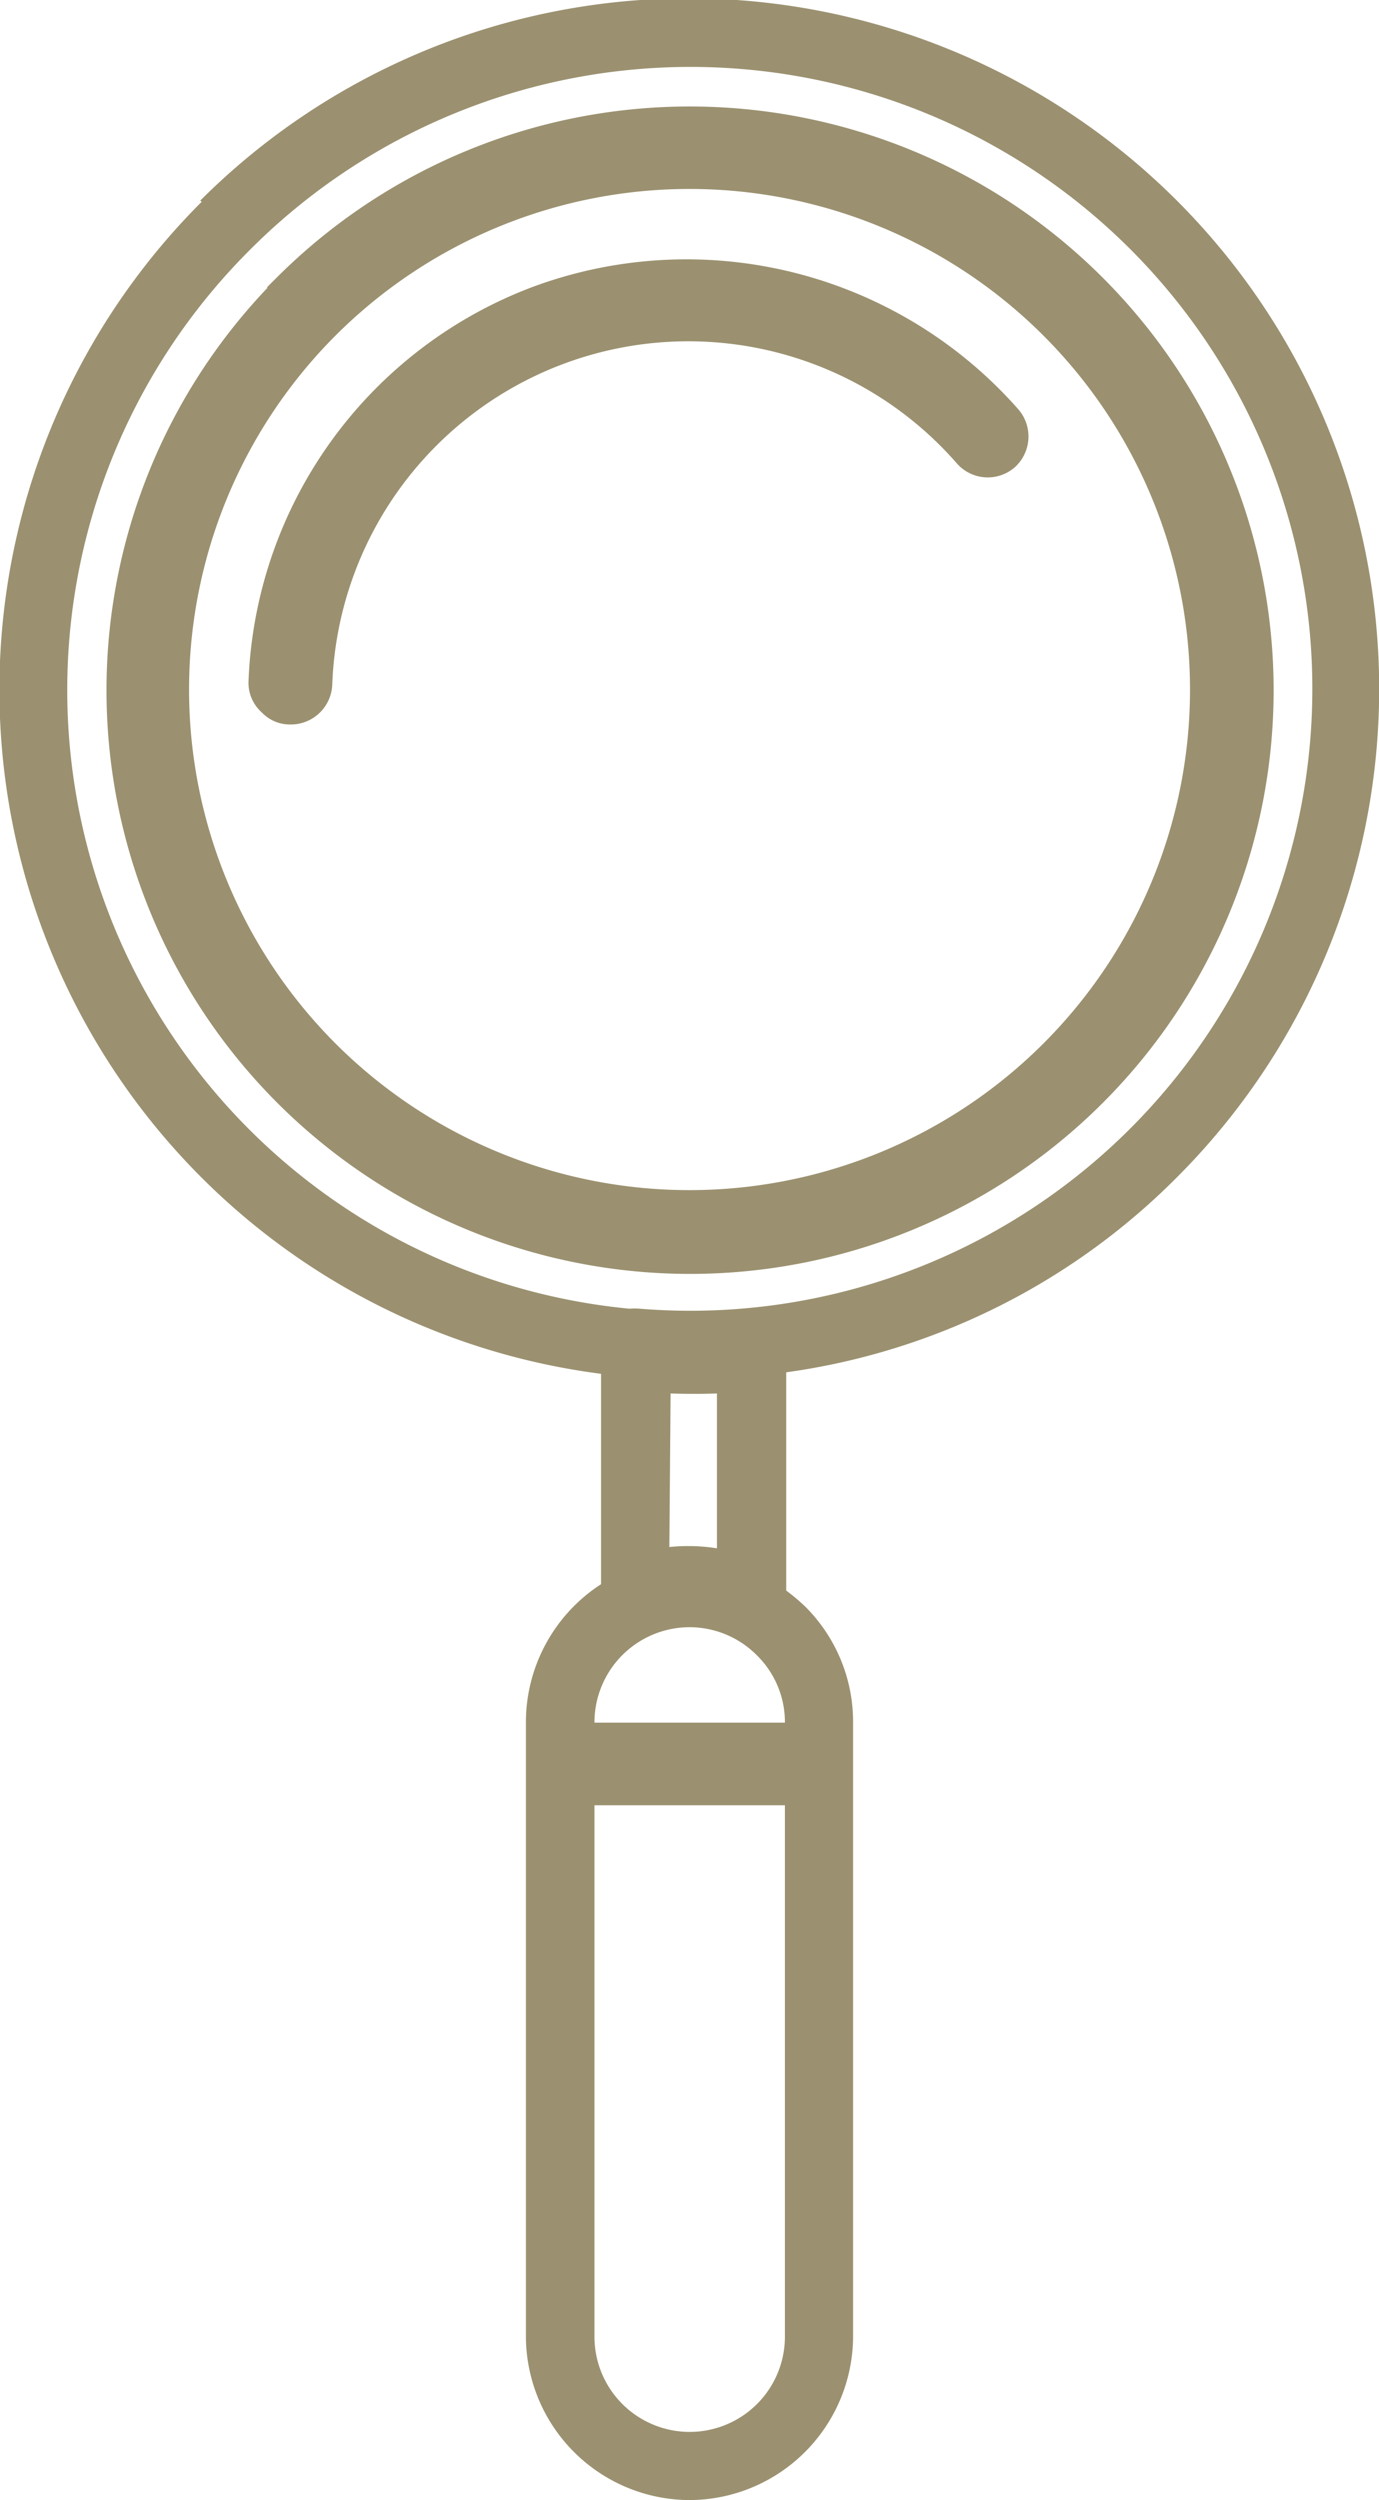
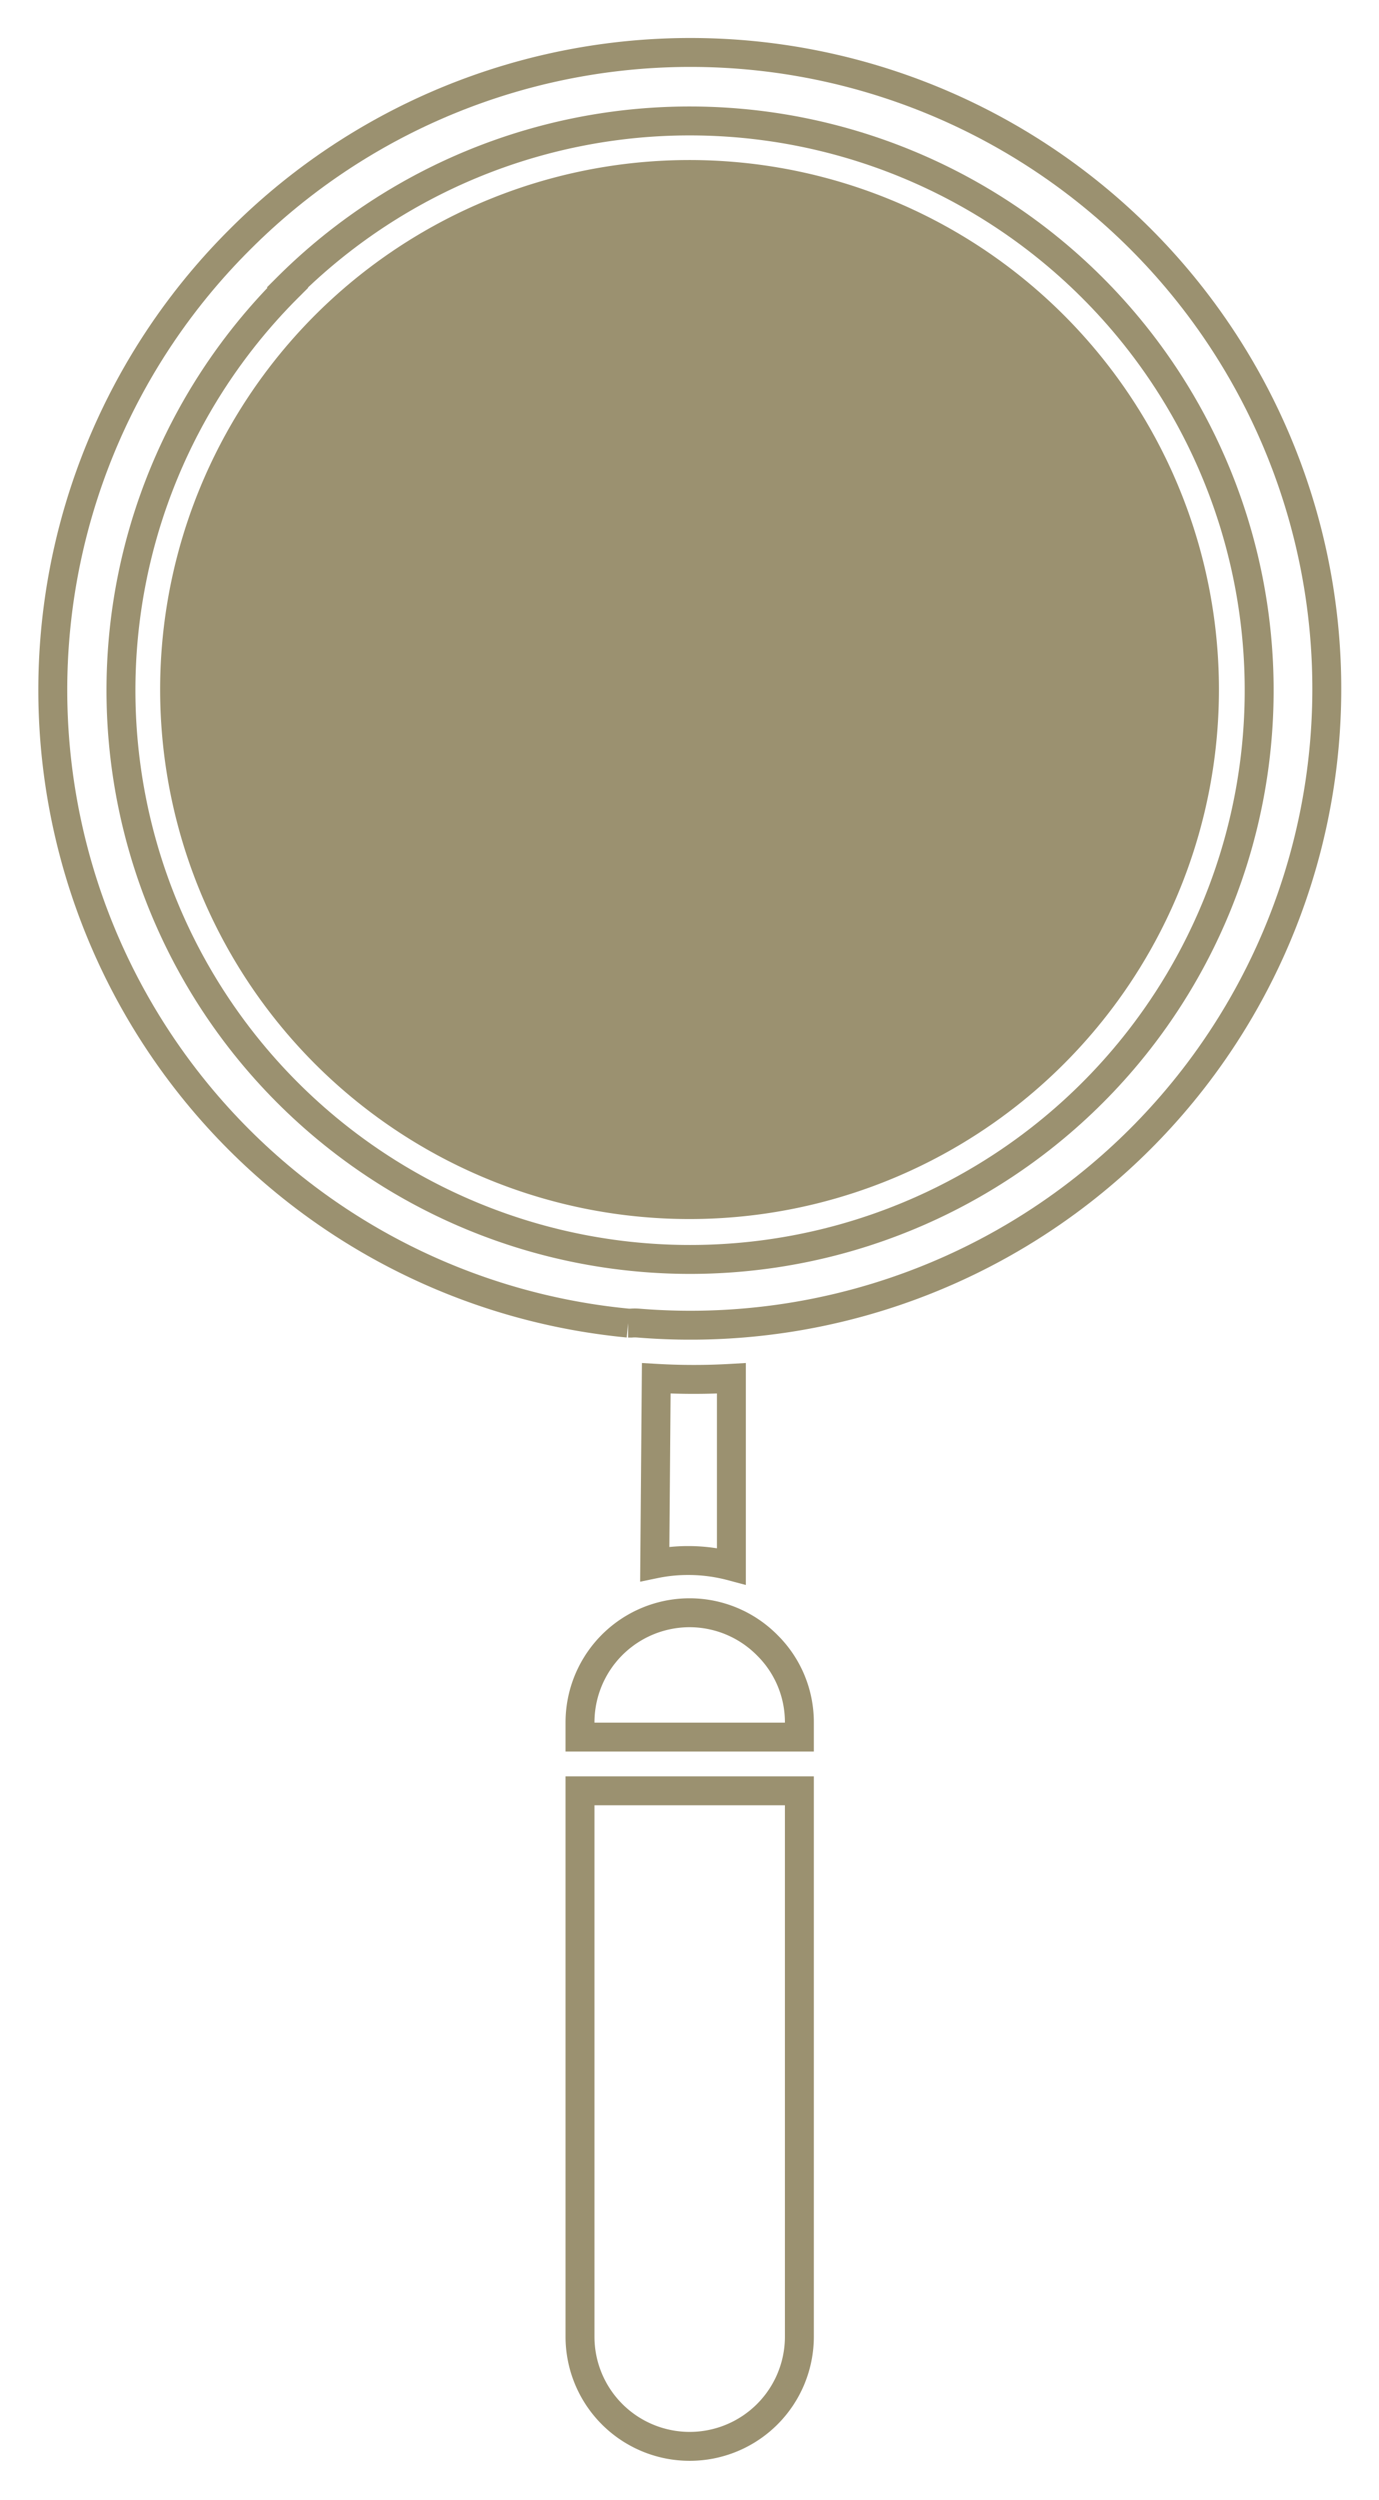
<svg xmlns="http://www.w3.org/2000/svg" viewBox="0 0 36.71 66.55">
  <defs>
    <style>.cls-1{fill:#9b9170;}.cls-2{fill:none;stroke:#9b9170;stroke-miterlimit:10;stroke-width:0.77px;}</style>
  </defs>
  <g id="Layer_2" data-name="Layer 2">
    <g id="Layer_1-2" data-name="Layer 1">
-       <path class="cls-1" d="M8.66,8.66a13.71,13.71,0,1,1,0,19.39,13.72,13.72,0,0,1,0-19.39m-1-1a15.15,15.15,0,1,0,21.42,0,15.16,15.16,0,0,0-21.42,0" />
+       <path class="cls-1" d="M8.66,8.66a13.71,13.71,0,1,1,0,19.39,13.72,13.72,0,0,1,0-19.39m-1-1" />
      <path class="cls-2" d="M8.66,8.66a13.71,13.71,0,1,1,0,19.39A13.72,13.72,0,0,1,8.66,8.66Zm-1-1a15.15,15.15,0,1,0,21.42,0A15.16,15.16,0,0,0,7.65,7.65Z" />
-       <path class="cls-1" d="M6.38,6.38A16.94,16.94,0,1,1,17,35.22a1.2,1.2,0,0,0-.2,0h-.08A16.93,16.93,0,0,1,6.38,6.38M17.47,36.69a17.36,17.36,0,0,0,2,0v5a4.43,4.43,0,0,0-1.15-.15,4.33,4.33,0,0,0-.89.09Zm.89,6.24a2.91,2.91,0,0,1,2.06.86,2.88,2.88,0,0,1,.86,2.06v.39H15.44v-.39a2.92,2.92,0,0,1,2.92-2.92m-2.92,4.74h5.84V62.2a2.92,2.92,0,0,1-5.84,0ZM5.37,5.37A18.36,18.36,0,0,0,16,36.57v5.6a4.38,4.38,0,0,0-2,3.68V62.2a4.37,4.37,0,0,0,4.36,4.35,4.37,4.37,0,0,0,4.35-4.35V45.85a4.33,4.33,0,0,0-1.27-3.08,5.27,5.27,0,0,0-.51-.43,0,0,0,0,0,0,0V36.53a18.17,18.17,0,0,0,10.4-5.19,18.36,18.36,0,0,0-26-26" />
      <path class="cls-2" d="M6.38,6.38A16.94,16.94,0,1,1,17,35.22a1.2,1.2,0,0,0-.2,0h-.08A16.93,16.93,0,0,1,6.38,6.38ZM17.47,36.69a17.36,17.36,0,0,0,2,0v5a4.43,4.43,0,0,0-1.15-.15,4.33,4.33,0,0,0-.89.09Zm.89,6.24a2.91,2.91,0,0,1,2.06.86,2.88,2.88,0,0,1,.86,2.06v.39H15.44v-.39A2.92,2.92,0,0,1,18.36,42.93Zm-2.92,4.74h5.84V62.2a2.92,2.92,0,0,1-5.84,0Z" />
-       <path class="cls-1" d="M14.31,8a11.39,11.39,0,0,1,12.51,3.15.72.72,0,0,1-.06,1,.71.71,0,0,1-1-.07,9.87,9.87,0,0,0-17.3,6.14.72.72,0,0,1-.75.68.64.64,0,0,1-.47-.21A.67.67,0,0,1,7,18.16,11.31,11.31,0,0,1,14.31,8" />
      <path class="cls-2" d="M14.31,8a11.39,11.39,0,0,1,12.51,3.15.72.72,0,0,1-.06,1,.71.71,0,0,1-1-.07,9.87,9.87,0,0,0-17.3,6.14.72.72,0,0,1-.75.68.64.64,0,0,1-.47-.21A.67.67,0,0,1,7,18.16,11.31,11.31,0,0,1,14.31,8Z" />
    </g>
  </g>
</svg>